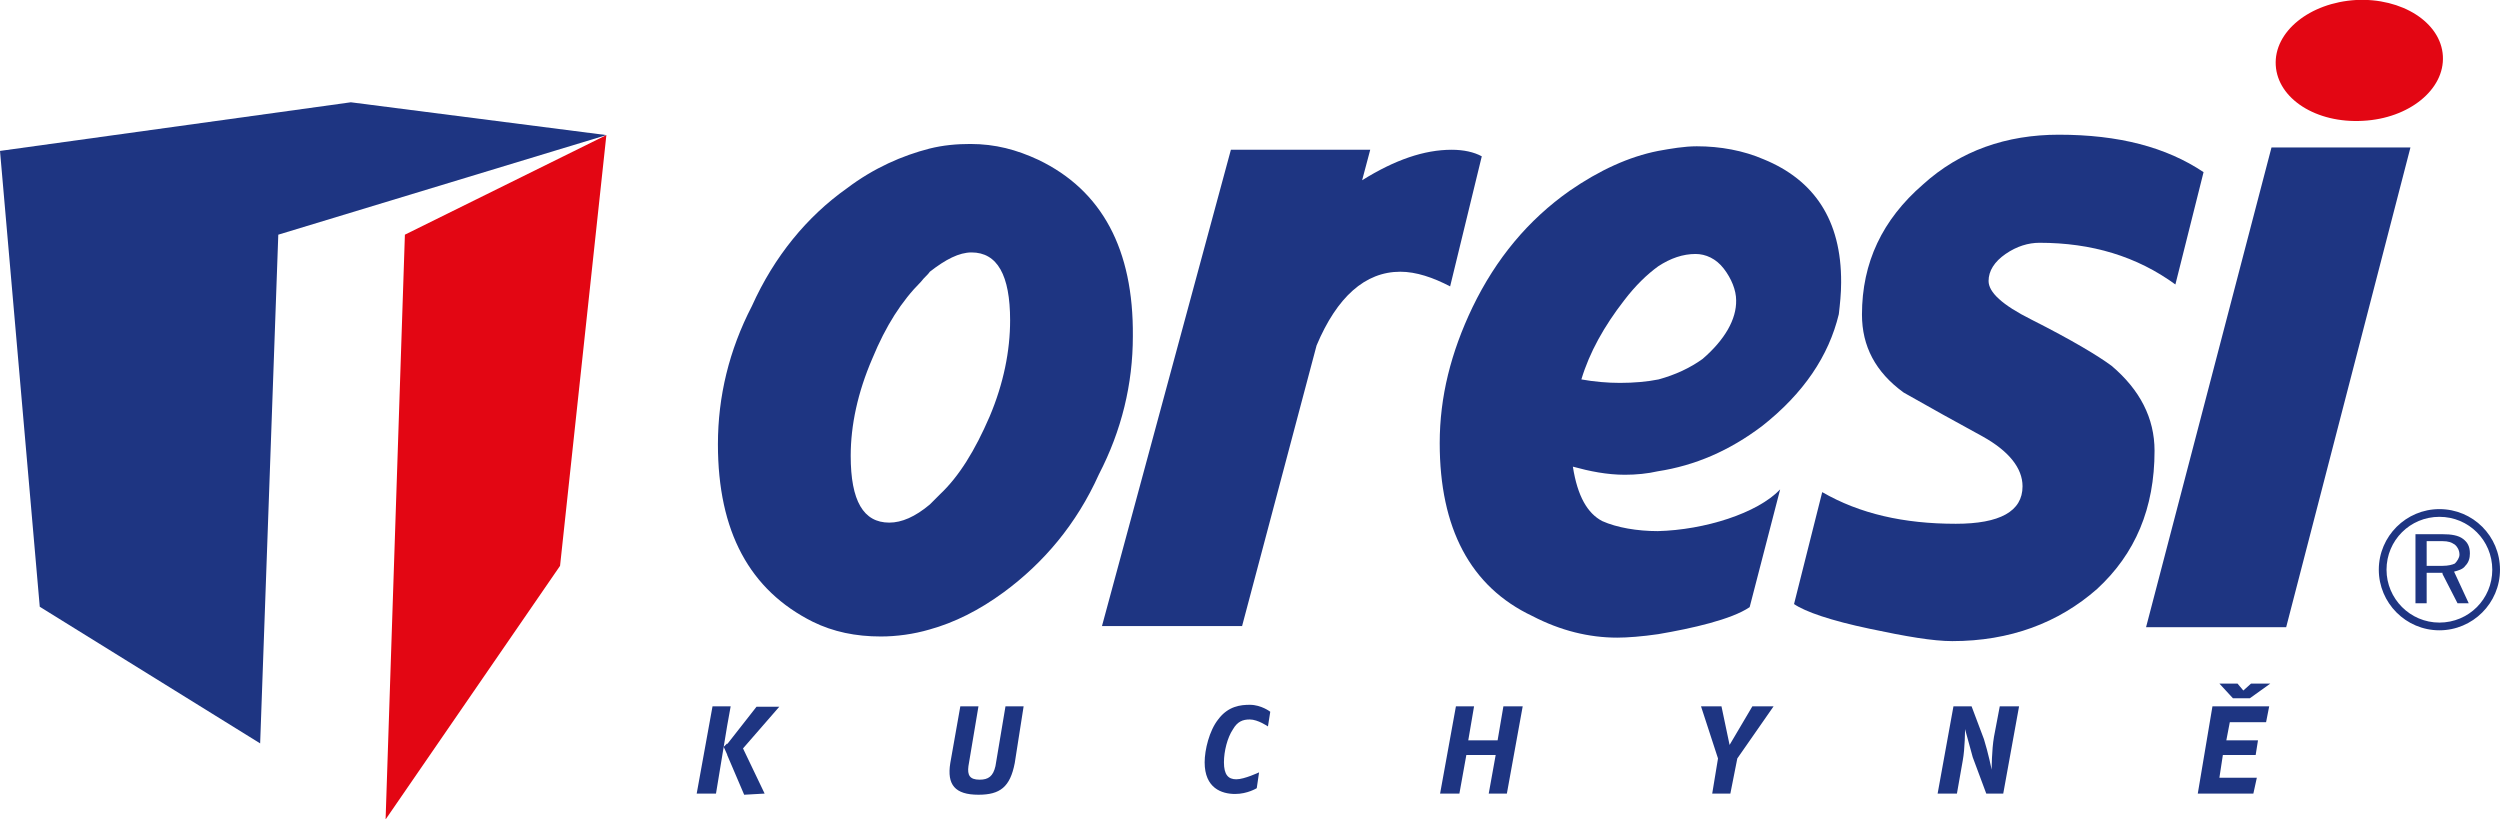
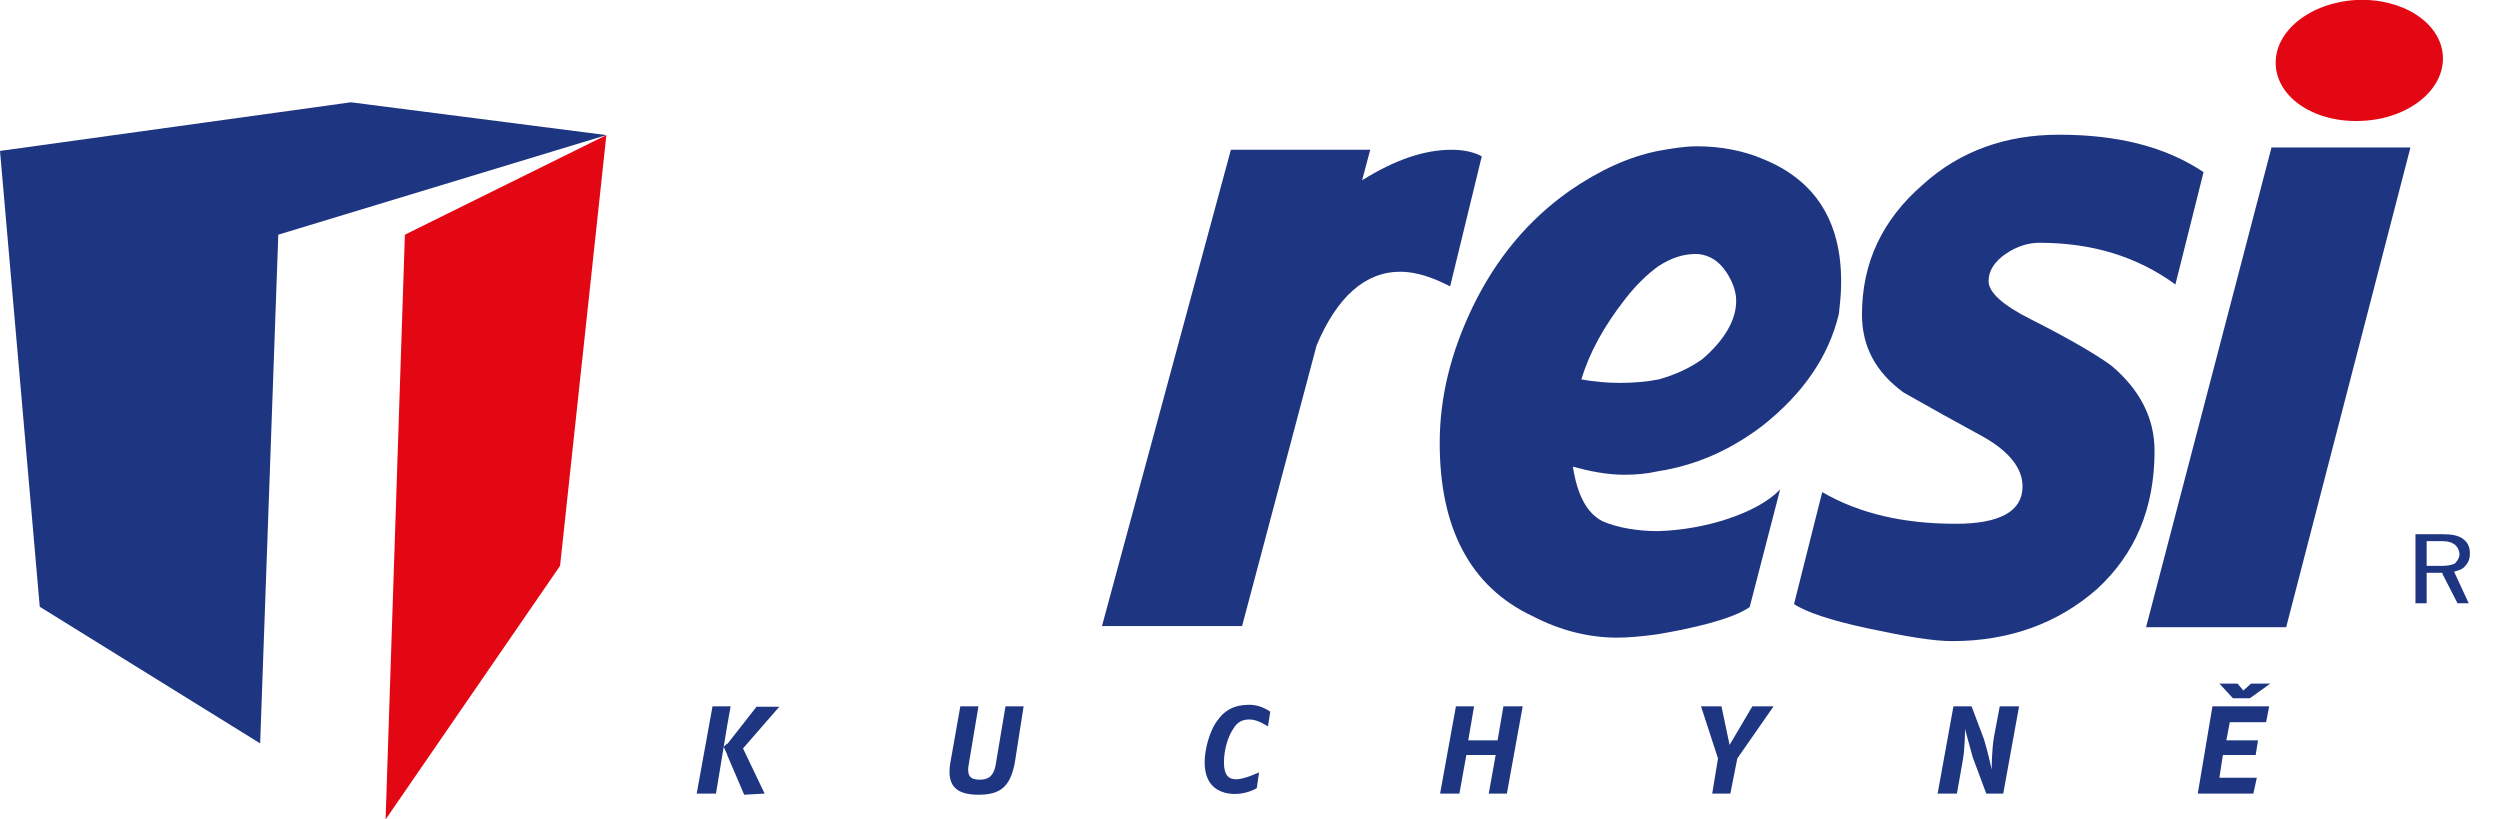
<svg xmlns="http://www.w3.org/2000/svg" version="1.1" id="Vrstva_1" x="0px" y="0px" viewBox="0 0 647.7 212.3" style="enable-background:new 0 0 647.7 212.3;" xml:space="preserve">
  <style type="text/css">
	.st0{fill-rule:evenodd;clip-rule:evenodd;fill:#1E3582;}
	.st1{fill-rule:evenodd;clip-rule:evenodd;fill:#E30613;}
	.st2{fill:#1E3582;}
</style>
  <path class="st0" d="M383.9,40.5l-8.2,33.7c-4.4-2.3-8.8-3.8-12.9-3.8c-9.1,0-16.4,6.5-21.7,19.1l-19.3,72.7h-36.3l33.4-123.4h36.1  l-2.1,7.9c8.5-5.3,16.1-7.9,23.2-7.9C379.2,38.8,381.9,39.4,383.9,40.5" />
  <path class="st0" d="M563.6,73.7c-10-7.3-21.7-10.8-35.2-10.8c-2.9,0-5.9,0.9-8.8,2.9c-2.9,2-4.4,4.4-4.4,7c0,2.9,3.5,6.2,11.1,10  c10.5,5.3,17.3,9.4,20.8,12c7.3,6.2,11.1,13.5,11.1,22c0,14.9-5,26.7-14.9,35.8c-10,8.8-22.6,13.5-37.5,13.5c-5,0-12-1.2-21.4-3.2  c-10-2.1-16.7-4.4-19.6-6.4l7.3-29c9.7,5.6,21.1,8.2,34.6,8.2c11.4,0,17.3-3.2,17.3-9.7c0-4.7-3.5-9.1-10.3-12.9  c-7-3.8-13.8-7.6-20.5-11.4c-7.3-5.3-10.8-12-10.8-20.2c0-13.5,5.3-24.6,15.8-33.7c9.7-8.8,21.7-12.9,35.2-12.9  c15.5,0,27.8,3.2,37.5,9.7L563.6,73.7" />
  <polyline class="st0" points="624.5,38.2 592.3,162.5 556,162.5 588.5,38.2 624.5,38.2 " />
  <path class="st0" d="M632.8,148.7v-0.3h-4.1v7.9h-2.9v-17.9h7c2.3,0,4.1,0.3,5.3,1.2c1.2,0.9,1.8,2,1.8,3.8c0,1.2-0.3,2.3-1.2,3.2  c-0.6,0.9-1.8,1.2-2.9,1.5l3.8,8.2h-2.9L632.8,148.7 M632.8,146.6c1.5,0,2.6-0.3,3.2-0.6c0.6-0.6,1.2-1.5,1.2-2.3  c0-1.2-0.6-2.1-1.2-2.6c-0.9-0.6-1.7-0.9-3.2-0.9c-0.3,0-0.6,0-0.9,0h-3.2v6.4h3.2C632.2,146.6,632.5,146.6,632.8,146.6z" />
  <polyline class="st0" points="157.1,35 90.9,26.5 0,39.1 10.3,157.2 67.4,192.6 72.1,60.8 157.1,35 " />
  <polyline class="st1" points="157.1,35 104.9,60.8 99.9,212.3 145.1,146.6 157.1,35 " />
  <path class="st2" d="M188.4,195.6l4.4,10.3l5.3-0.3l-5.6-11.7l9.4-10.8h-5.9l-7.6,9.7 M188.4,183h0.9l-0.9,5 M265.2,183h-4.7  l-2.6,15.5c-0.6,2.6-1.8,3.5-4.1,3.5c-2.6,0-3.2-1.2-2.9-3.5l2.6-15.5h-4.7l-2.6,14.7c-0.9,5.6,1.2,8.2,7.3,8.2c5.6,0,8.2-2,9.4-8.2  L265.2,183z M329.1,184.4c0,0-2.3-1.8-5.3-1.8c-2.3,0-5.6,0.3-8.2,3.8c-2.3,2.9-3.5,7.9-3.5,11.1c0,6.7,4.4,8.2,7.9,8.2  c3.2,0,5.6-1.5,5.6-1.5l0.6-4.1c0,0-3.8,1.8-5.9,1.8c-2.1,0-3.2-1.2-3.2-4.4c0-2.9,0.9-6.4,2.3-8.5c1.2-2.1,2.6-2.6,4.4-2.6  c2.1,0,4.7,1.8,4.7,1.8L329.1,184.4z M394.5,183h-5l-1.5,8.8h-7.6l1.5-8.8h-4.7l-4.1,22.6h5l1.8-10h7.6l-1.8,10h4.7L394.5,183z   M459.5,183H454l-5.9,10l-2.1-10h-5.3l4.4,13.5l-1.5,9.1h4.7l1.8-9.1L459.5,183z M523.1,183h-5l-1.5,7.9c-0.6,3.5-0.6,8.5-0.6,8.5  s-0.9-4.4-2-7.9l-3.2-8.5h-4.7l-4.1,22.6h5l1.5-8.5c0.6-3.2,0.6-8.2,0.6-8.2s1.2,4.4,2,7.3l3.5,9.4h4.4L523.1,183z M587.9,183h-14.7  l-3.8,22.6h14.4l0.9-4.1H575l0.9-5.9h8.5l0.6-3.8h-8.2l0.9-4.7h9.4L587.9,183z M188.4,192.6l-0.9,0.9l0.9,2 M188.4,188l-2.9,17.6h-5  l4.1-22.6h3.8" />
  <polyline class="st0" points="588.2,177.1 583.2,177.1 581.2,178.9 579.7,177.1 575,177.1 578.5,180.9 582.9,180.9 588.2,177.1 " />
-   <path class="st0" d="M269,41.4c-5.6-2.6-11.1-4.1-17.6-4.1c-3.5,0-7,0.3-10.6,1.2c-7,1.8-14.4,5-21.4,10.3  c-10.3,7.3-18.8,17.6-24.6,30.5c-5.9,11.4-8.8,23.4-8.8,35.8c0,22.6,8.2,37.8,24.6,46c5.3,2.6,11.1,3.8,17.6,3.8  c4.1,0,8.5-0.6,12.6-1.8c6.5-1.8,12.9-5,19.3-9.7c10.3-7.6,18.8-17.6,24.6-30.5c5.9-11.4,8.8-23.4,8.8-35.8  C293.7,64.6,285.5,49.3,269,41.4 M256.4,107.9c-3.8,8.8-7.9,15.5-12.9,20.2c-0.9,0.9-1.8,1.8-2.6,2.6c-3.8,3.2-7.3,4.7-10.5,4.7  c-6.7,0-10-5.6-10-17.3c0-7.9,1.8-16.4,5.6-25.2c3.5-8.5,7.6-14.9,12.6-19.9c0.9-1.2,1.8-1.8,2.3-2.6c4.1-3.2,7.6-5,10.8-5  c6.7,0,10,5.9,10,17.6C261.7,90.9,260,99.4,256.4,107.9z" />
  <path class="st0" d="M457,41.3c-5.3-2.3-11.3-3.4-17.4-3.4c-3.2,0-6.7,0.6-10,1.2c-7.6,1.5-15.2,5-22.9,10.3  c-10.8,7.6-19.1,17.6-25.2,30.2c-5.6,11.7-8.5,23.2-8.5,35.2c0,22,7.9,37.2,24,44.8c7.3,3.8,14.7,5.6,22,5.6c2.6,0,6.5-0.3,10.6-0.9  c8.8-1.5,19-3.8,23.7-7l7.9-30.5c-5.9,6.2-19.6,10.5-31.7,10.8c-5.3,0-10.6-0.9-14.4-2.6c-3.8-2-6.4-6.4-7.6-14.1  c4.4,1.2,8.8,2.1,13.5,2.1c2.9,0,5.9-0.3,8.5-0.9c9.7-1.5,18.5-5.3,27-11.7c10.8-8.5,17.3-18.2,19.9-29c0.3-2.6,0.6-5.3,0.6-8.2  C477.1,56.9,469.9,46.6,457,41.3 M441.1,93c-3.2,2.3-7,4.1-11.4,5.3c-2.9,0.6-6.5,0.9-10,0.9c-3.2,0-6.7-0.3-10-0.9  c2.1-7,5.9-13.8,11.1-20.5c2.9-3.8,5.9-6.7,8.8-8.8c3.2-2.1,6.4-3.2,9.7-3.2c2.6,0,5.3,1.2,7.3,3.8c2,2.6,3.2,5.6,3.2,8.2  C449.9,82.7,446.9,88,441.1,93z" />
  <g>
-     <path class="st0" d="M616.3,147.6c0,8.6,7,15.7,15.7,15.7c8.6,0,15.7-7,15.7-15.7s-7-15.7-15.7-15.7   C623.4,131.9,616.3,138.9,616.3,147.6 M618.3,147.6c0-7.6,6.1-13.7,13.7-13.7c7.6,0,13.7,6.1,13.7,13.7c0,7.6-6.1,13.7-13.7,13.7   C624.4,161.3,618.3,155.1,618.3,147.6z" />
    <path class="st1" d="M589.6,16.9c-0.5-8.7,8.8-16.2,20.8-16.9c11.9-0.6,22,5.8,22.5,14.5c0.5,8.7-8.8,16.2-20.7,16.8   C600.1,32,590.1,25.6,589.6,16.9" />
  </g>
</svg>